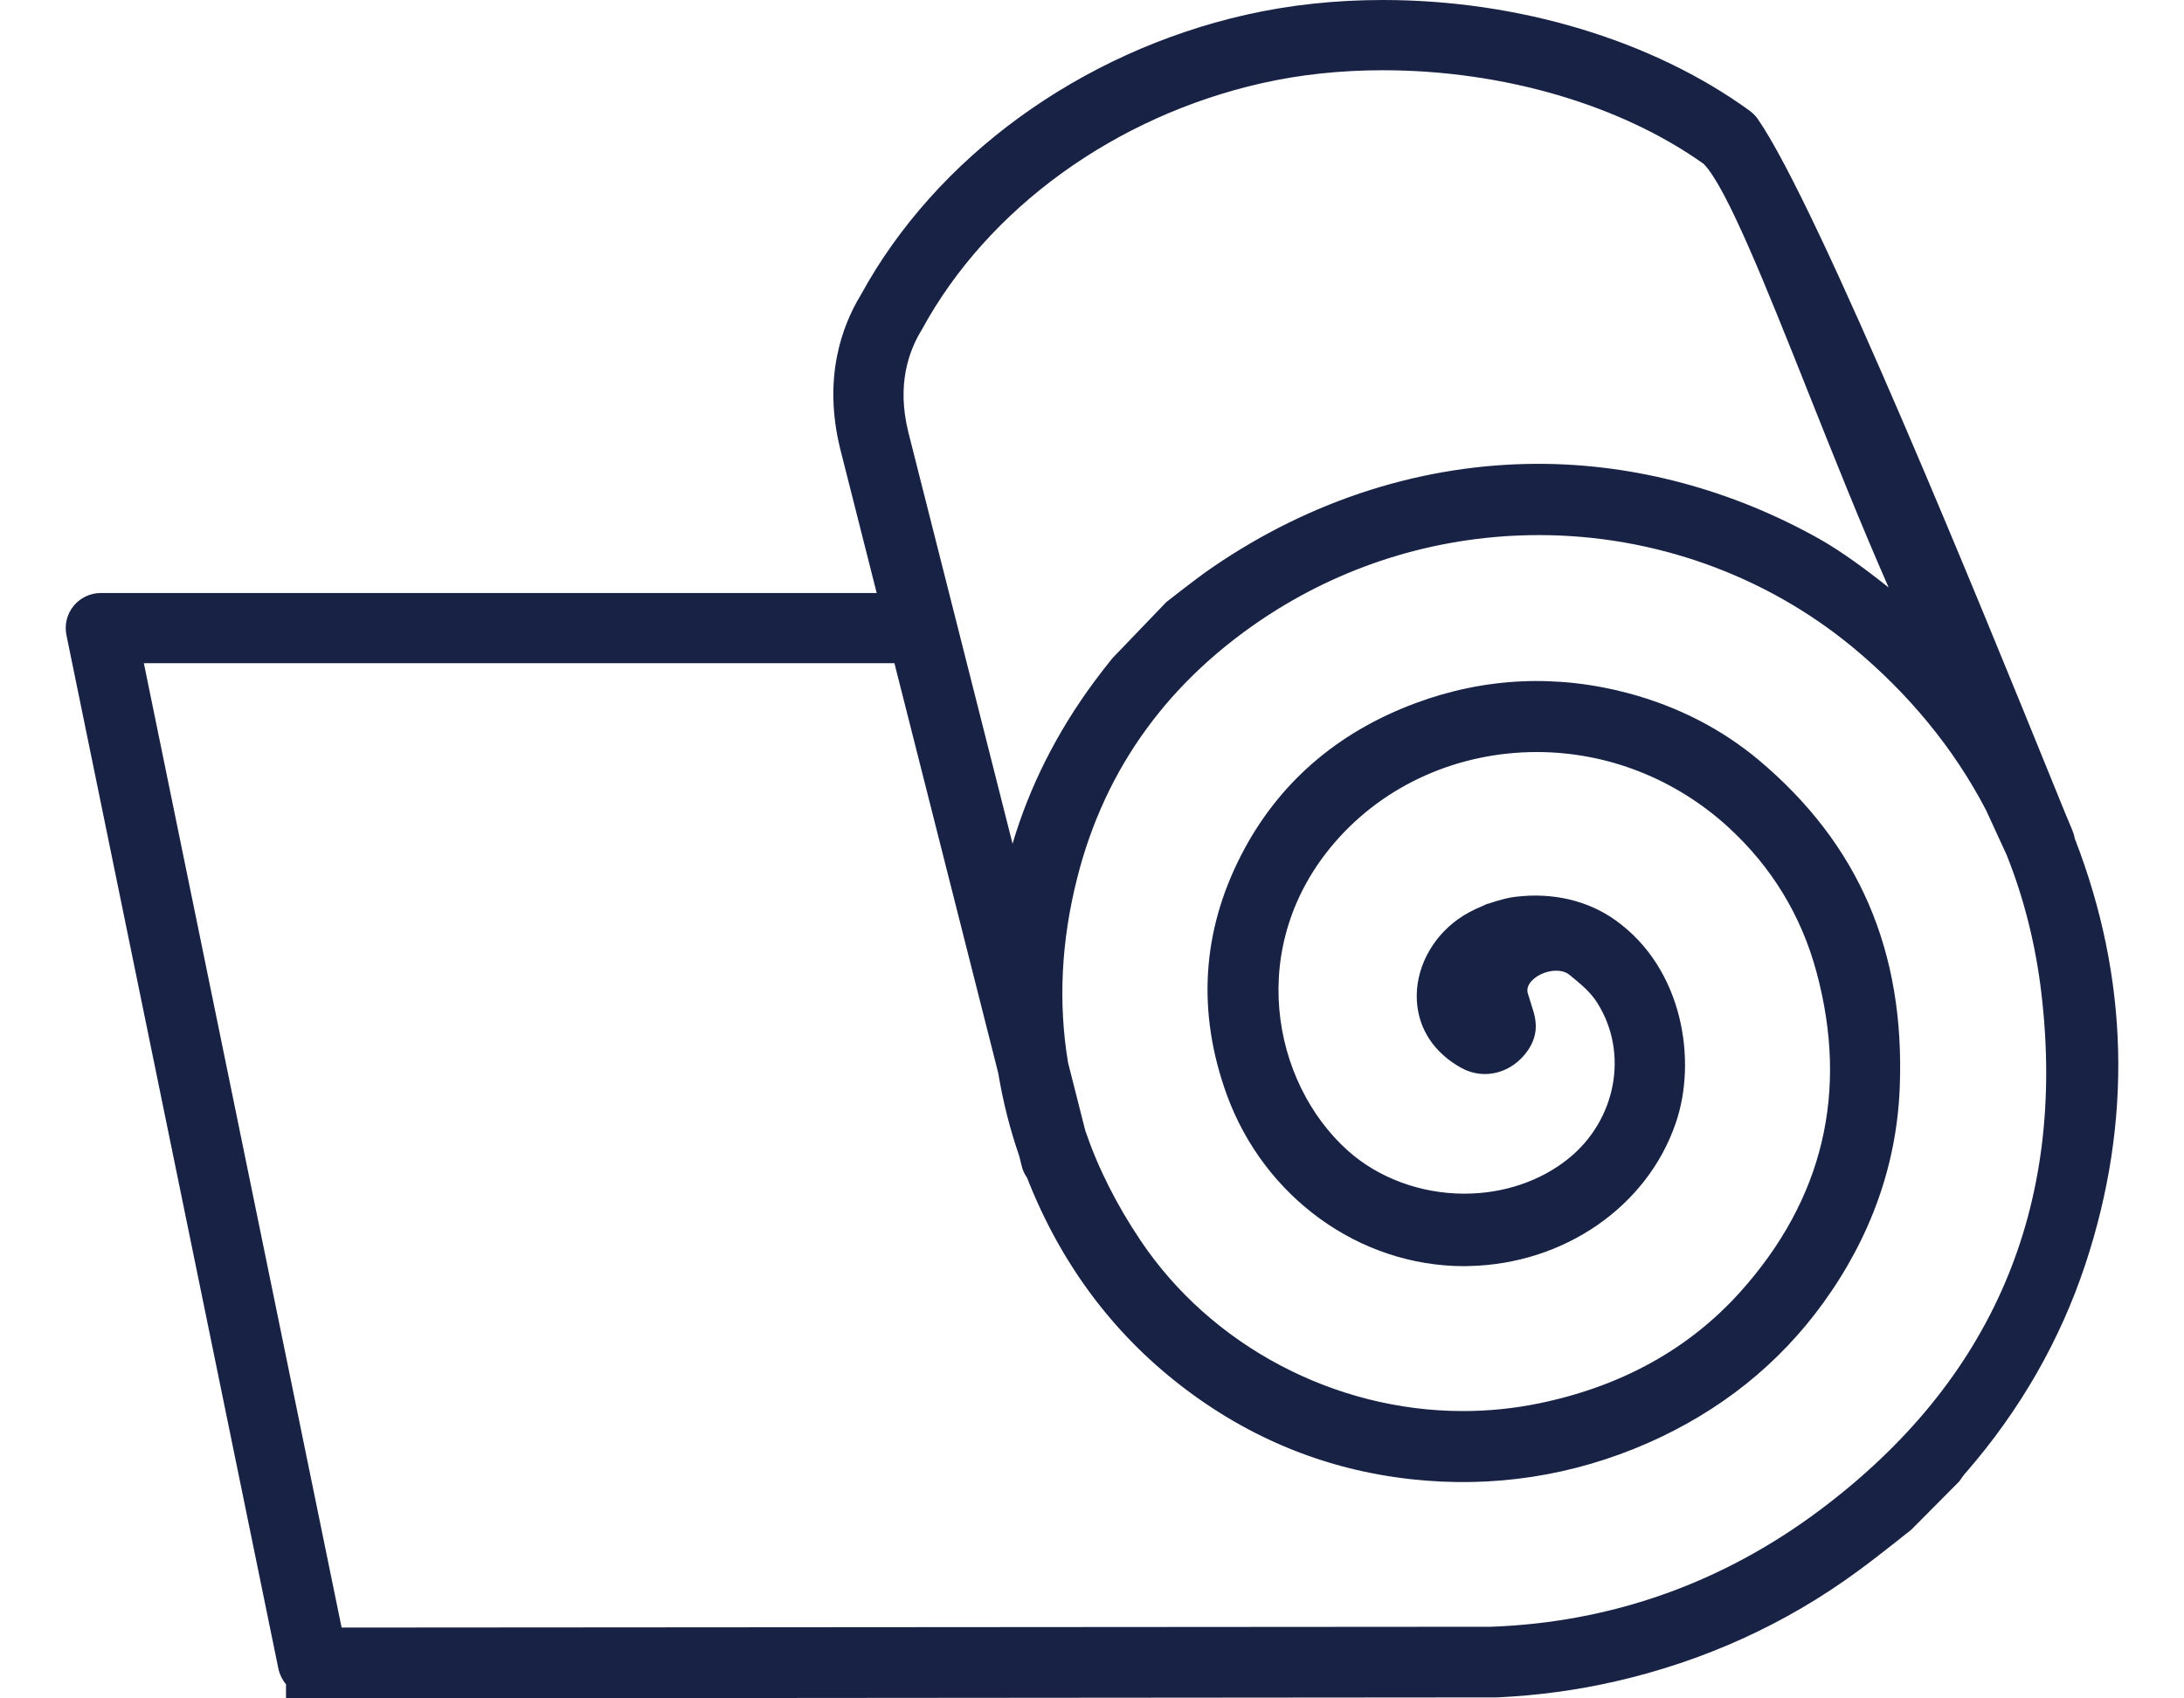
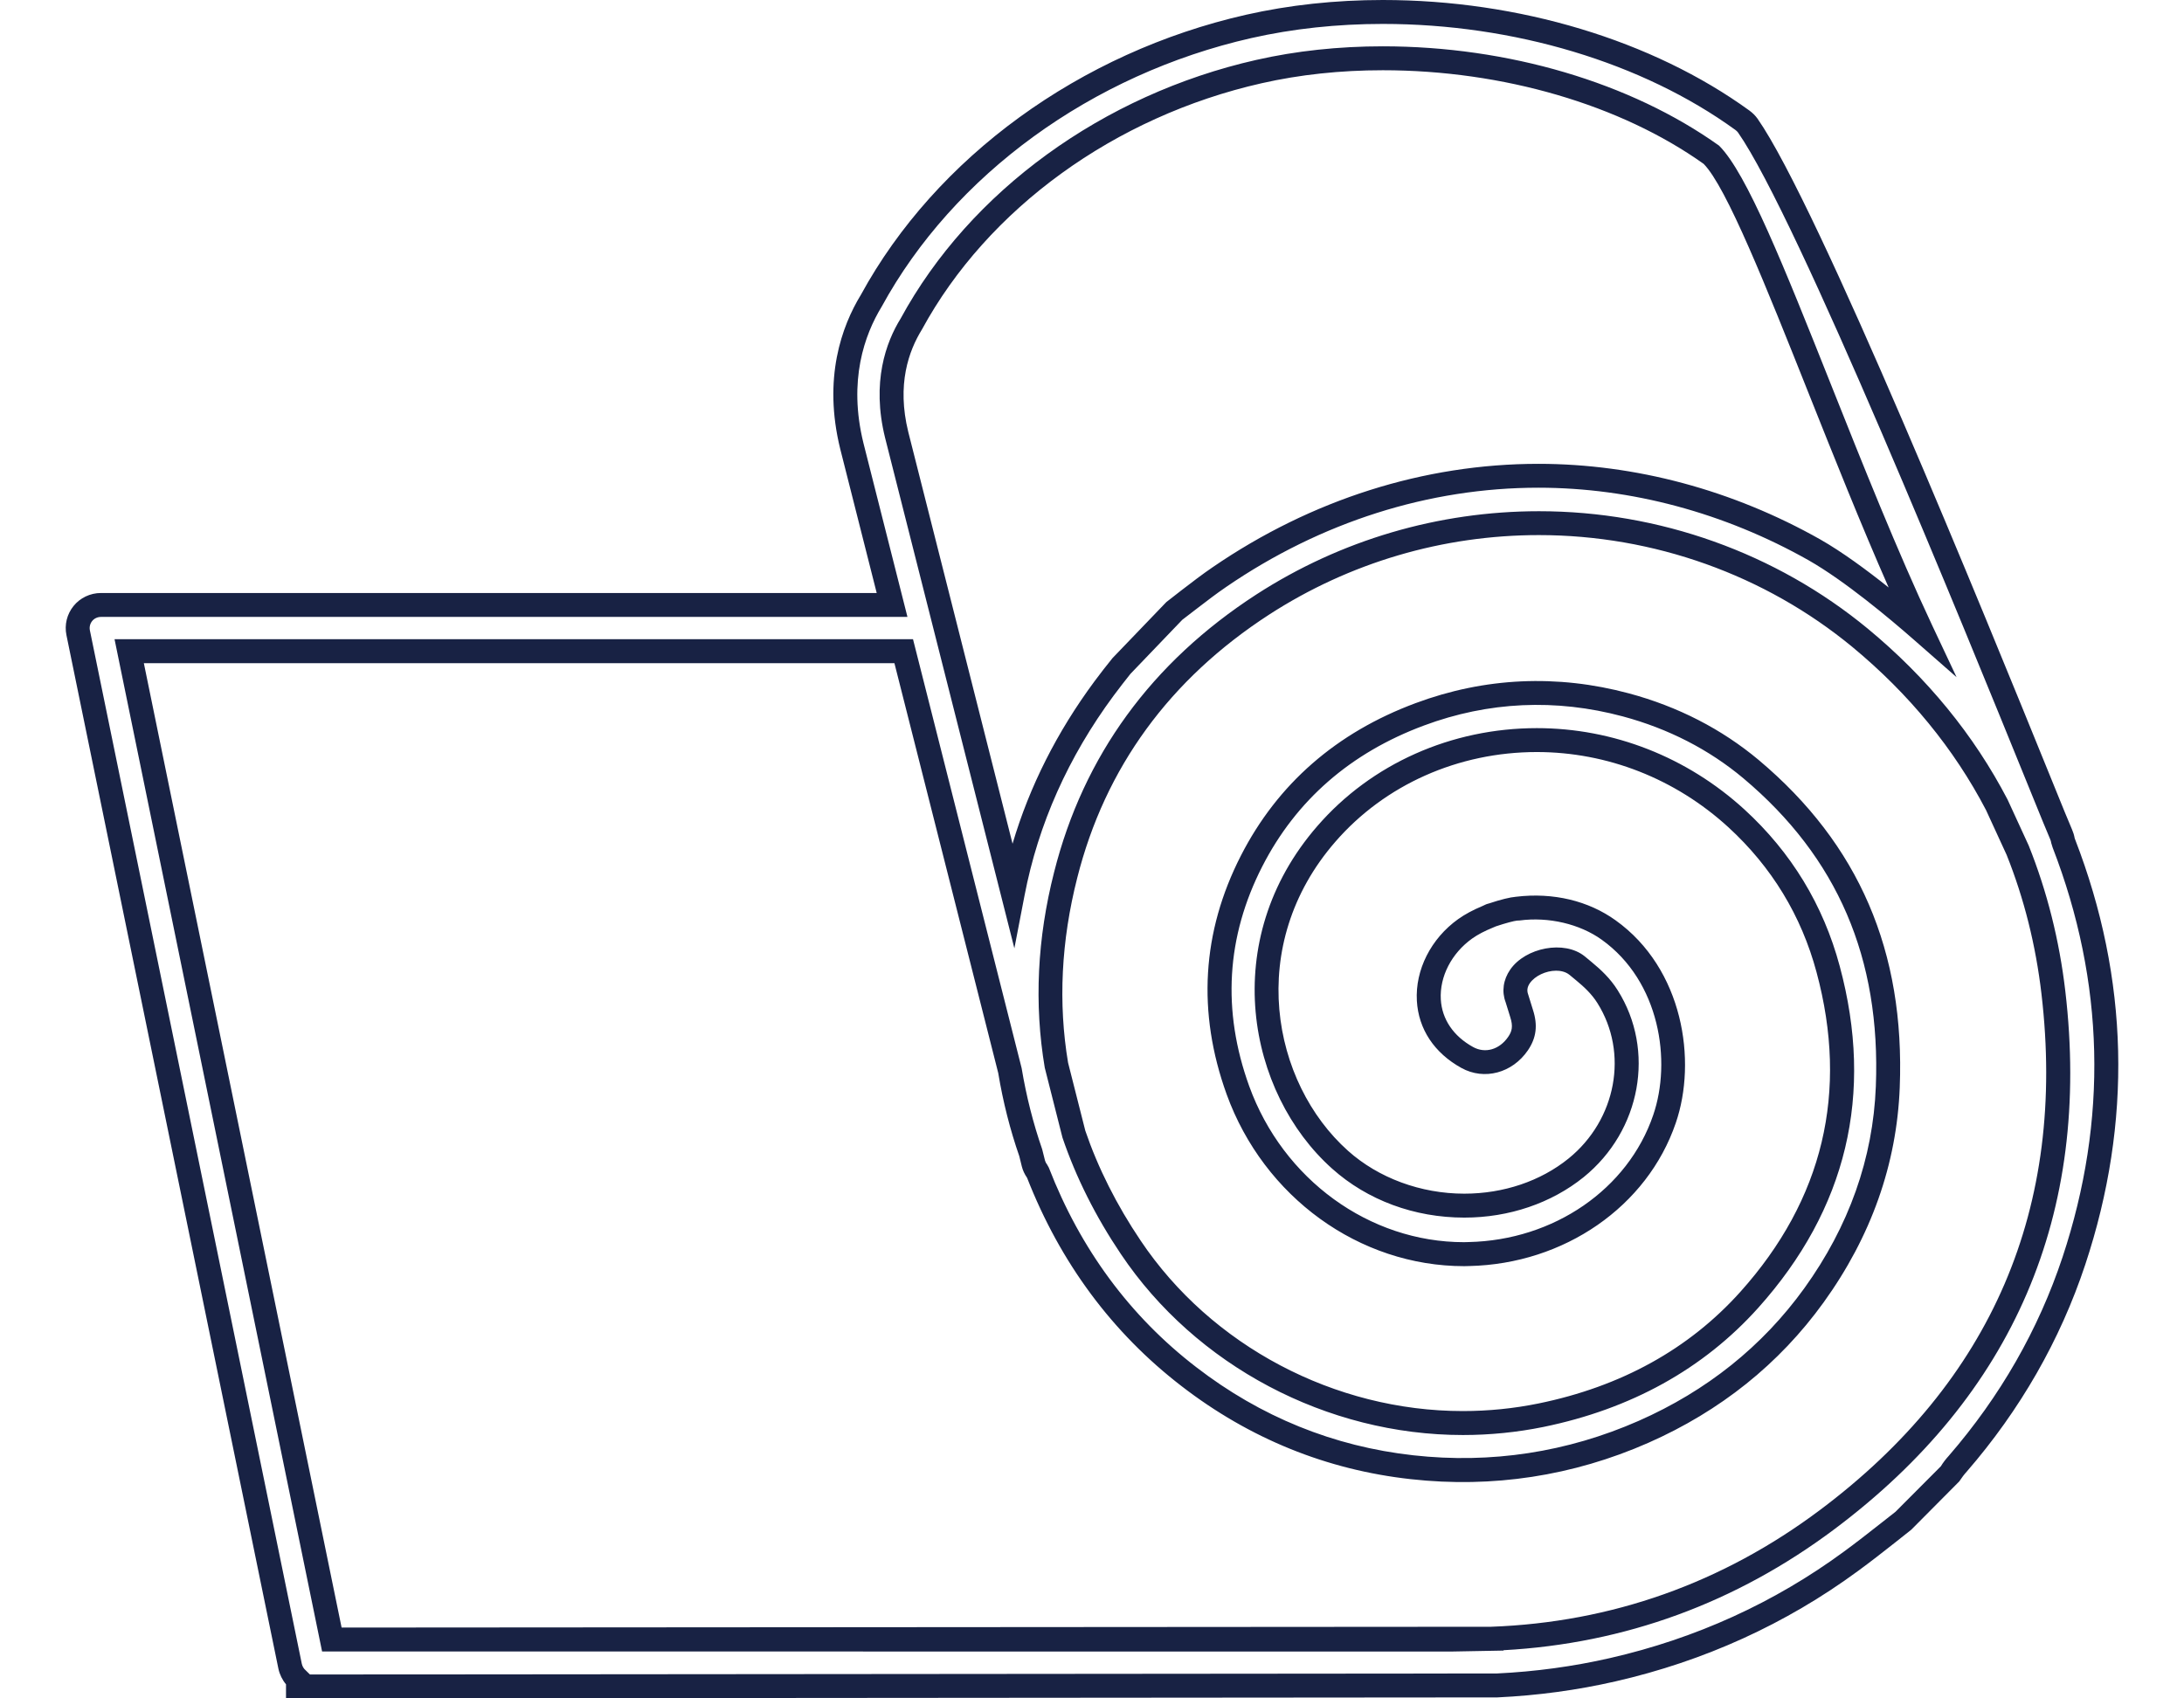
<svg xmlns="http://www.w3.org/2000/svg" version="1.1" id="Layer_1" x="0px" y="0px" width="90px" height="70px" viewBox="0 0 90 70" enable-background="new 0 0 90 70" xml:space="preserve">
  <g>
-     <path fill="#182244" d="M85.045,34.752c-0.01-0.028-0.02-0.057-0.03-0.08c-0.014-0.091-0.037-0.186-0.075-0.271   c-0.465-1.016-9.947-24.98-12.916-29.222c-0.062-0.087-0.139-0.162-0.224-0.224c-5.519-4-13.685-5.372-20.344-3.866   c-6.707,1.52-12.521,5.752-15.561,11.318c-0.741,1.216-1.473,3.225-0.794,5.976l1.658,6.551H4.156c-0.285,0-0.561,0.128-0.74,0.351   c-0.181,0.224-0.251,0.513-0.194,0.793l8.734,42.599c0.047,0.218,0.162,0.407,0.323,0.541v0.29l49.406-0.042   c1.625-0.077,3.23-0.294,4.769-0.646c3.601-0.822,6.905-2.328,9.823-4.47c0.513-0.376,1.016-0.77,1.515-1.163l0.623-0.489   l1.914-1.916c0.128-0.189,0.228-0.322,0.342-0.447c2.166-2.499,3.781-5.32,4.793-8.37C87.373,46.204,87.234,40.408,85.045,34.752   L85.045,34.752z M37.535,13.385c0.01-0.015,0.02-0.03,0.025-0.042c2.778-5.107,8.131-8.993,14.32-10.394   c6.061-1.372,13.628-0.147,18.674,3.454c1.729,1.733,5.186,12.278,8.622,19.58c-1.193-1.045-2.984-2.512-4.404-3.32   c-3.534-1.996-7.466-3.054-11.376-3.054c-4.612,0-9.158,1.443-13.144,4.175c-0.437,0.299-0.855,0.621-1.277,0.945l-0.556,0.427   l-2.19,2.277c-0.246,0.308-0.494,0.621-0.733,0.945c-1.919,2.594-3.183,5.43-3.761,8.441l-4.784-18.895   C36.428,15.803,36.978,14.284,37.535,13.385L37.535,13.385z M75.289,62.635c-4.104,3.073-8.754,4.722-13.828,4.907v0.01   l-1.615,0.023H13.675L5.324,26.838h31.917l4.38,17.305c0.189,1.145,0.474,2.276,0.86,3.387l0.105,0.423   c0.033,0.132,0.1,0.251,0.175,0.351c1.335,3.444,3.43,6.279,6.232,8.436c2.722,2.1,5.819,3.359,9.197,3.733   c3.287,0.366,6.502-0.123,9.534-1.458c2.888-1.273,5.253-3.168,7.025-5.624c1.9-2.636,2.925-5.529,3.045-8.592   c0.214-5.449-1.63-9.728-5.634-13.096c-1.468-1.229-3.201-2.123-5.158-2.649c-2.87-0.77-5.728-0.642-8.498,0.389   c-3.14,1.168-5.472,3.201-6.926,6.043c-1.548,3.026-1.737,6.202-0.566,9.447c1.464,4.042,5.207,6.76,9.316,6.76l0.208-0.005   c3.71-0.082,6.95-2.318,8.056-5.567c0.822-2.39,0.291-5.933-2.303-7.79c-1.026-0.736-2.427-1.056-3.738-0.879   c-0.015,0-0.03,0-0.038,0c-0.313,0.028-0.855,0.204-1.078,0.28v-0.005c-0.02,0.005-0.035,0.015-0.047,0.025   c-0.035,0.01-0.052,0.02-0.052,0.02v0.004c-0.343,0.139-0.67,0.304-0.959,0.509c-0.984,0.704-1.559,1.829-1.497,2.937   c0.057,0.992,0.618,1.833,1.582,2.365c0.74,0.408,1.587,0.171,2.095-0.575c0.26-0.385,0.304-0.75,0.142-1.249l-0.186-0.603   c-0.442-1.173,1.507-2.147,2.48-1.359l0.281,0.233c0.337,0.28,0.693,0.603,0.969,1.044c1.43,2.267,0.875,5.297-1.293,7.054   c-2.726,2.205-7.062,2.053-9.728-0.332c-3.315-2.96-4.474-8.94-0.561-13.433c2.133-2.456,5.292-3.862,8.669-3.862   c3.027,0,5.947,1.145,8.223,3.225c1.857,1.701,3.13,3.792,3.781,6.218c1.377,5.111,0.281,9.694-3.253,13.632   c-2.185,2.432-5.074,4.032-8.583,4.75c-1.049,0.214-2.133,0.322-3.215,0.322c-5.444,0-10.688-2.773-13.685-7.239   c-1.021-1.515-1.806-3.083-2.351-4.688l-0.718-2.84c-0.423-2.522-0.299-5.136,0.385-7.819c1.177-4.664,3.908-8.417,8.122-11.149   c3.387-2.19,7.321-3.354,11.382-3.354c4.845,0,9.542,1.682,13.233,4.727c2.414,1.996,4.29,4.304,5.639,6.893   c0.438,0.945,0.736,1.605,0.86,1.871c0.732,1.829,1.226,3.777,1.468,5.852C85.672,49.899,82.537,57.21,75.289,62.635L75.289,62.635   z" />
    <path fill="#182244" d="M11.786,70v-0.58c-0.152-0.181-0.26-0.401-0.312-0.637L2.738,26.177c-0.087-0.426,0.02-0.864,0.294-1.202   c0.269-0.334,0.689-0.534,1.124-0.534h31.972l-1.503-5.937c-0.72-2.917,0.065-5.065,0.851-6.353   c3.095-5.67,9.033-9.992,15.873-11.543C53.132,0.205,55.028,0,56.985,0C62.59,0,68.096,1.66,72.09,4.556   c0.133,0.097,0.245,0.209,0.335,0.334c2.501,3.574,9.426,20.619,12.033,27.036c0.517,1.274,0.852,2.099,0.931,2.27   c0.047,0.108,0.083,0.224,0.105,0.348l0.016,0.045c2.225,5.75,2.369,11.654,0.421,17.532c-1.034,3.116-2.679,5.988-4.888,8.537   c-0.108,0.118-0.194,0.235-0.306,0.401l-1.974,1.987l-0.667,0.529c-0.503,0.397-1.011,0.794-1.529,1.173   c-2.973,2.185-6.339,3.716-10.004,4.553c-1.563,0.358-3.197,0.58-4.856,0.658L11.786,70z M4.156,25.427   c-0.139,0-0.272,0.063-0.357,0.167c-0.088,0.109-0.122,0.249-0.095,0.385l8.734,42.599c0.023,0.102,0.078,0.196,0.155,0.261   l0.179,0.176l48.913-0.042c1.577-0.075,3.152-0.289,4.659-0.634c3.533-0.807,6.776-2.283,9.641-4.388   c0.509-0.373,1.008-0.763,1.502-1.152l0.624-0.49l1.87-1.876c0.085-0.142,0.198-0.291,0.326-0.431   c2.115-2.441,3.696-5.2,4.689-8.192c1.874-5.655,1.736-11.334-0.41-16.881l-0.057-0.185c-0.009-0.055-0.022-0.108-0.039-0.144   c-0.077-0.168-0.419-1.009-0.945-2.304c-2.596-6.389-9.491-23.359-11.923-26.835c-0.027-0.036-0.065-0.075-0.113-0.109   c-3.827-2.774-9.123-4.366-14.524-4.366c-1.884,0-3.707,0.196-5.419,0.583C44.999,3.058,39.303,7.198,36.33,12.644   c-0.7,1.149-1.386,3.036-0.748,5.621l1.813,7.161H4.156V25.427z M13.675,68.067h-0.402L4.72,26.345h32.904L42.1,44.022   c0.194,1.165,0.477,2.277,0.847,3.346l0.117,0.466c0.013,0.052,0.044,0.111,0.09,0.171l0.067,0.12   c1.301,3.356,3.344,6.124,6.073,8.222c2.654,2.048,5.666,3.271,8.95,3.634c3.199,0.356,6.342-0.125,9.282-1.419   c2.805-1.236,5.101-3.073,6.824-5.461c1.843-2.558,2.836-5.359,2.951-8.324c0.208-5.282-1.578-9.436-5.458-12.699   c-1.416-1.186-3.089-2.045-4.968-2.551c-2.761-0.741-5.542-0.614-8.197,0.376c-3.023,1.124-5.264,3.078-6.66,5.805   c-1.483,2.896-1.665,5.943-0.541,9.055c1.394,3.848,4.952,6.434,8.852,6.434l0.196-0.005c3.508-0.077,6.562-2.18,7.601-5.232   c0.764-2.222,0.28-5.511-2.123-7.231c-0.901-0.646-2.188-0.951-3.384-0.791l-0.105,0.005c-0.126,0.013-0.464,0.101-0.871,0.237   l-0.12,0.051c-0.345,0.139-0.625,0.287-0.86,0.453c-0.847,0.607-1.342,1.567-1.289,2.507c0.047,0.817,0.519,1.515,1.329,1.962   c0.503,0.278,1.091,0.105,1.449-0.421c0.152-0.224,0.21-0.421,0.081-0.819l-0.189-0.61c-0.165-0.435-0.1-0.922,0.192-1.343   c0.625-0.904,2.227-1.226,3.069-0.544l0.285,0.236c0.372,0.308,0.76,0.662,1.073,1.162c1.561,2.475,0.96,5.786-1.399,7.7   c-1.333,1.076-3.08,1.67-4.92,1.67c-2.059,0-3.994-0.716-5.448-2.017c-3.491-3.119-4.715-9.406-0.605-14.126   c2.224-2.562,5.52-4.031,9.041-4.031c3.151,0,6.189,1.191,8.555,3.354c1.931,1.768,3.251,3.94,3.925,6.455   c1.422,5.276,0.291,10.017-3.362,14.089c-2.259,2.515-5.237,4.164-8.851,4.905c-1.083,0.22-2.198,0.332-3.314,0.332   c-5.607,0-11.007-2.858-14.094-7.457c-1.038-1.541-1.85-3.157-2.409-4.804l-0.729-2.879c-0.443-2.631-0.31-5.331,0.386-8.061   c1.209-4.791,4.012-8.64,8.331-11.441c3.475-2.246,7.503-3.433,11.65-3.433c4.953,0,9.764,1.719,13.547,4.839   c2.439,2.016,4.377,4.386,5.762,7.045l0.87,1.892c0.761,1.903,1.265,3.914,1.51,6.003c1.077,9.184-2.127,16.648-9.522,22.182   c-4.055,3.036-8.638,4.711-13.63,4.983v0.015l-2.102,0.039L13.675,68.067L13.675,68.067z M14.077,67.081l47.366-0.033   c4.972-0.181,9.531-1.799,13.55-4.808c7.094-5.309,10.167-12.468,9.133-21.278c-0.234-2.003-0.716-3.929-1.435-5.727l-0.85-1.848   c-1.313-2.52-3.17-4.788-5.505-6.72c-3.607-2.975-8.195-4.613-12.919-4.613c-3.957,0-7.8,1.132-11.114,3.275   c-4.104,2.661-6.766,6.313-7.912,10.855c-0.662,2.599-0.789,5.161-0.377,7.617l0.71,2.802c0.52,1.526,1.292,3.065,2.283,4.534   c2.906,4.331,7.993,7.021,13.275,7.021c1.05,0,2.099-0.105,3.117-0.313c3.403-0.696,6.201-2.242,8.315-4.597   c3.416-3.808,4.473-8.241,3.144-13.175c-0.625-2.331-1.849-4.343-3.639-5.982c-2.183-1.996-4.985-3.095-7.889-3.095   c-3.235,0-6.259,1.346-8.297,3.692c-3.716,4.267-2.625,9.937,0.517,12.743c1.256,1.123,3.001,1.767,4.791,1.767   c1.616,0,3.143-0.515,4.299-1.45c1.971-1.599,2.481-4.354,1.185-6.409c-0.24-0.382-0.558-0.672-0.868-0.928l-0.28-0.232   c-0.174-0.142-0.398-0.171-0.553-0.171c-0.42,0-0.874,0.216-1.081,0.514c-0.106,0.154-0.129,0.305-0.07,0.463l0.196,0.632   c0.207,0.638,0.144,1.155-0.205,1.671c-0.641,0.94-1.8,1.249-2.741,0.729c-1.118-0.617-1.77-1.6-1.836-2.769   c-0.072-1.274,0.58-2.563,1.701-3.365c0.284-0.202,0.612-0.378,1.001-0.54l0.088-0.041c0.044-0.024,0.09-0.041,0.138-0.054   l0.039-0.01c0.491-0.163,0.867-0.256,1.116-0.277c1.544-0.187,2.992,0.17,4.106,0.97c2.79,1.997,3.361,5.793,2.481,8.352   c-1.172,3.44-4.593,5.812-8.511,5.898l-0.207,0.005c-4.326,0-8.256-2.847-9.791-7.084c-1.22-3.38-1.022-6.691,0.59-9.84   c1.513-2.954,3.933-5.067,7.193-6.28c2.848-1.061,5.838-1.199,8.798-0.403c2.019,0.544,3.818,1.468,5.347,2.747   c4.13,3.473,6.029,7.886,5.81,13.493c-0.123,3.162-1.179,6.144-3.138,8.862c-1.826,2.532-4.258,4.479-7.225,5.787   c-3.1,1.365-6.418,1.873-9.788,1.497c-3.466-0.383-6.643-1.673-9.443-3.833c-2.857-2.198-4.998-5.087-6.367-8.587   c-0.104-0.151-0.178-0.309-0.218-0.472l-0.104-0.422c-0.376-1.079-0.672-2.245-0.867-3.424l-4.278-16.893H5.928L14.077,67.081z    M41.801,39.085l-5.328-21.042c-0.566-2.295,0.038-3.94,0.643-4.917c2.855-5.248,8.33-9.225,14.655-10.657   c1.642-0.372,3.396-0.56,5.214-0.56c5.16,0,10.21,1.492,13.855,4.093c1.144,1.136,2.677,4.986,4.617,9.859   c1.284,3.227,2.741,6.885,4.165,9.912l1.006,2.137l-1.776-1.557c-0.975-0.855-2.835-2.415-4.323-3.262   c-3.463-1.955-7.313-2.99-11.132-2.99c-4.514,0-8.963,1.414-12.866,4.089c-0.409,0.279-0.8,0.58-1.194,0.882l-0.617,0.474   l-2.135,2.227c-0.213,0.269-0.456,0.577-0.691,0.895c-1.874,2.534-3.11,5.306-3.674,8.241L41.801,39.085z M56.984,2.895   c-1.745,0-3.426,0.18-4.996,0.536c-6.052,1.37-11.284,5.164-13.996,10.148c-0.544,0.882-1.046,2.266-0.563,4.225l4.297,16.97   c0.7-2.361,1.831-4.604,3.374-6.69c0.242-0.328,0.493-0.647,0.744-0.959l2.219-2.31l0.611-0.476   c0.47-0.361,0.875-0.672,1.299-0.961c4.067-2.787,8.709-4.261,13.423-4.261c3.989,0,8.006,1.078,11.618,3.118   c0.902,0.514,1.922,1.266,2.815,1.979c-1.139-2.586-2.268-5.421-3.29-7.986c-1.747-4.389-3.398-8.535-4.335-9.475   C66.785,4.32,61.944,2.895,56.984,2.895z" />
  </g>
</svg>